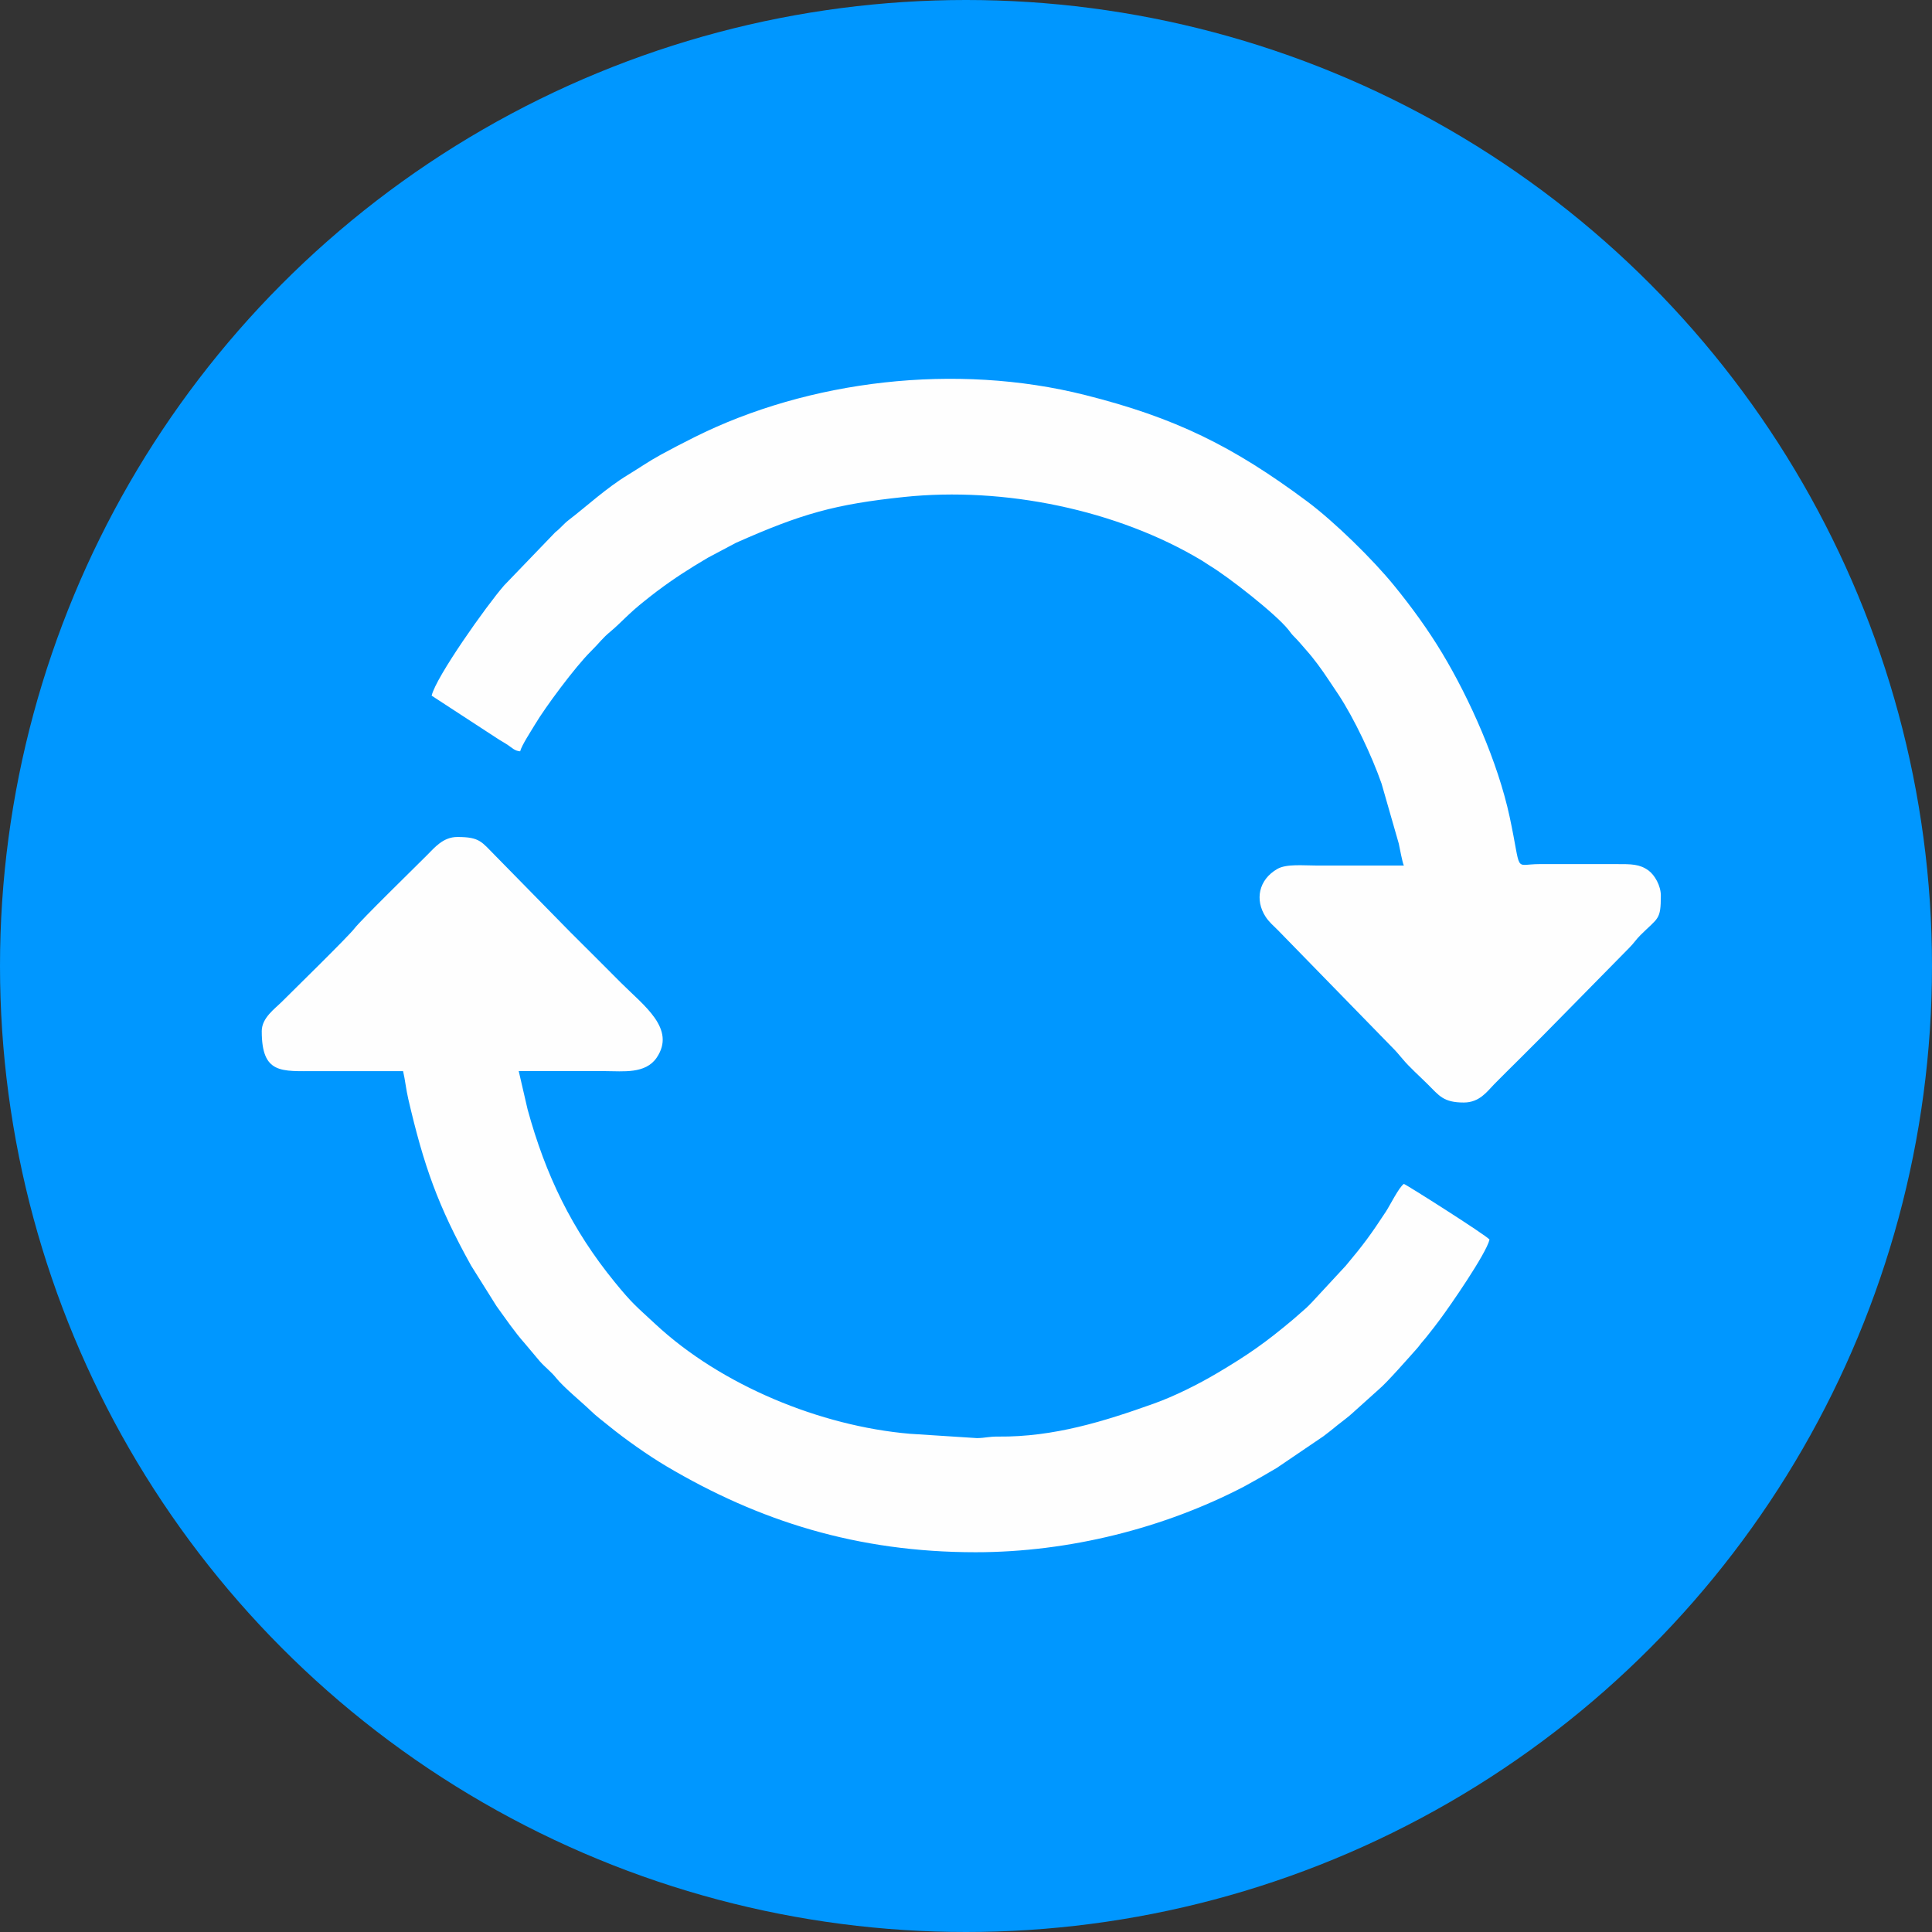
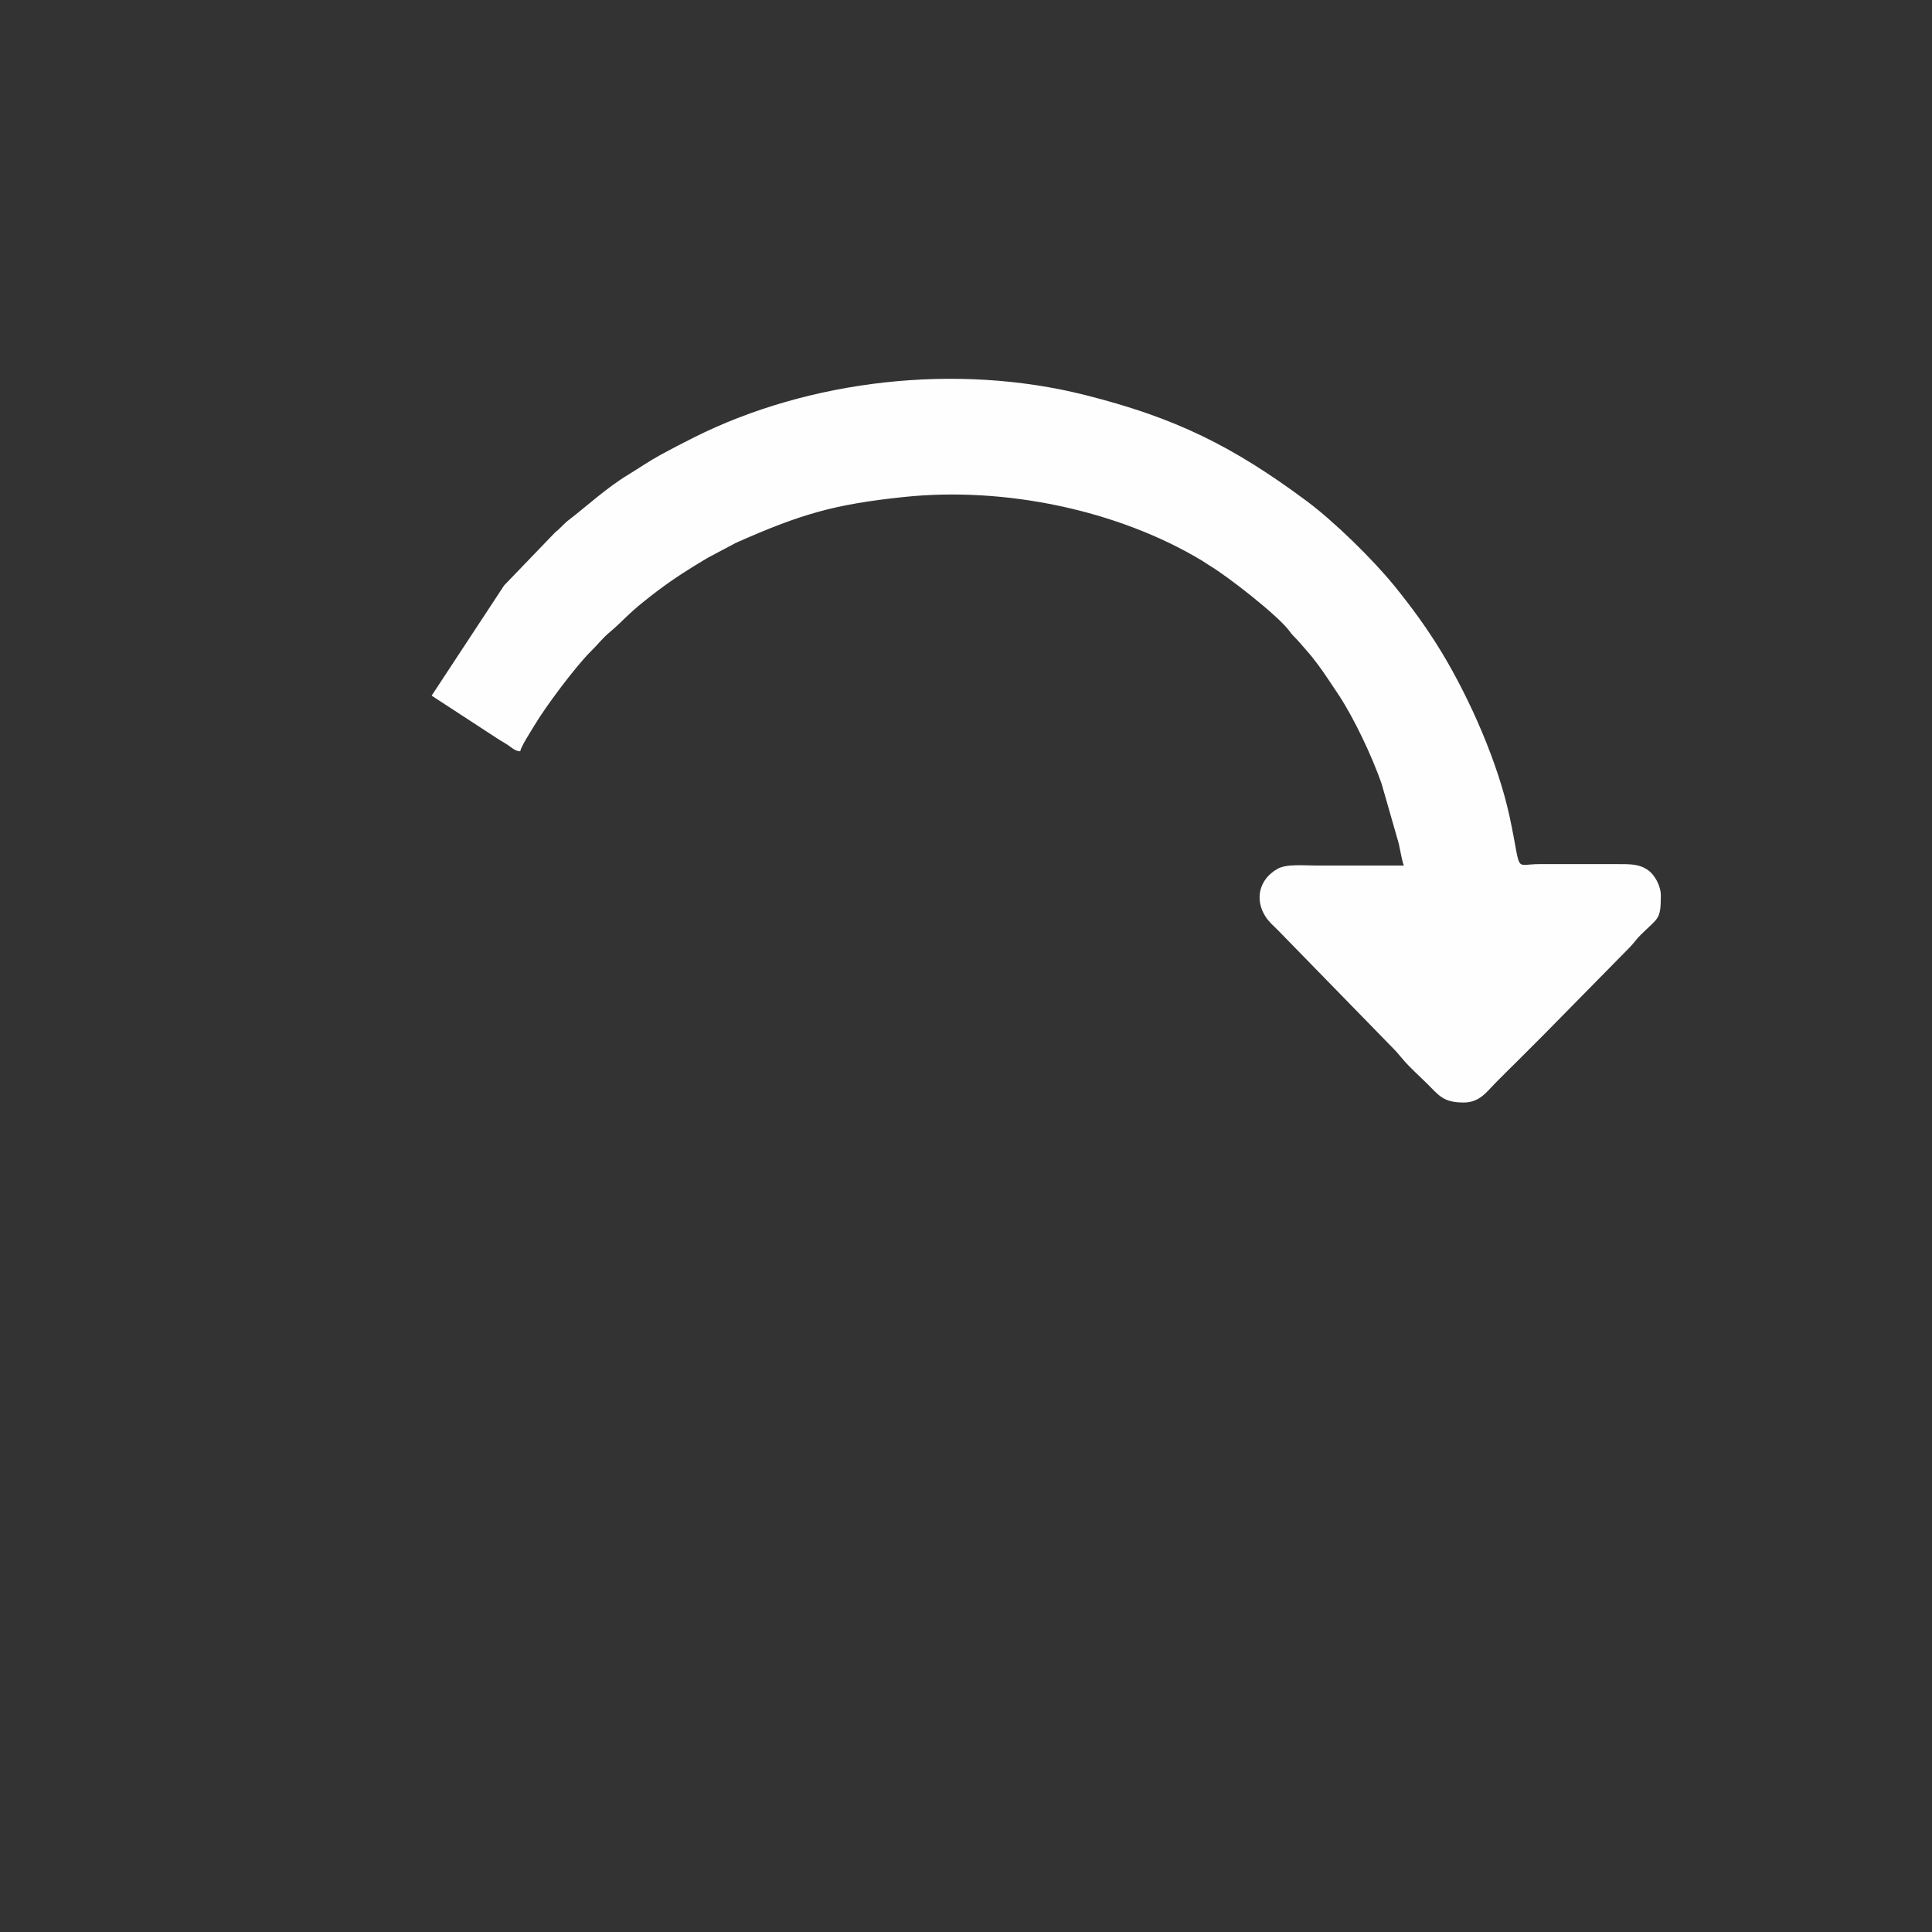
<svg xmlns="http://www.w3.org/2000/svg" xml:space="preserve" width="33.867mm" height="33.867mm" version="1.1" style="shape-rendering:geometricPrecision; text-rendering:geometricPrecision; image-rendering:optimizeQuality; fill-rule:evenodd; clip-rule:evenodd" viewBox="0 0 3386.66 3386.66">
  <rect x="0" y="0" width="3386.66" height="3386.66" fill="#333333" stroke="none" />
  <defs>
    <style type="text/css"> .fil1 {fill:#FEFEFE} .fil0 {fill:#0097FF} </style>
  </defs>
  <g id="Слой_x0020_1">
    <g id="_2448367161120">
-       <circle class="fil0" cx="1693.33" cy="1693.33" r="1693.33" />
      <g>
-         <path class="fil1" d="M756.64 1219.44l113.6 74.09c7.63,5.1 12.48,7.45 20.07,12.47 7.54,5 11.87,10.24 21.49,11.04 2.34,-10.06 19.62,-36.32 25.81,-46.77 18.07,-30.51 70.93,-101.53 97.44,-127.79 17.73,-17.57 19.16,-22.22 36.17,-36.39 16.72,-13.93 31.1,-31.03 59.38,-53.24 8.01,-6.29 13.24,-10.6 21.08,-16.46 31.14,-23.29 55.04,-38.51 89,-58.65l49.04 -26.04c115.4,-51.28 173.99,-67.8 294.87,-80.51 175.38,-18.45 374.18,22.4 522.4,111.53 5.47,3.3 8.95,6.05 13.66,8.87 32.11,19.23 115.5,84.29 137.89,112.36 4.44,5.57 4.77,6.83 10.22,12.3 8.91,8.96 13.06,14.51 21.3,23.75 13.89,15.59 26.96,33.77 38.68,51.41 6.44,9.69 11.51,17.01 18.05,27 27.22,41.56 58.13,106.93 75.01,155.22l30.13 105.01c2.02,9.16 6.19,32.87 8.95,38.6 -50.89,0 -101.77,0 -152.66,0 -23.65,0 -53.15,-3.23 -69.12,5.95 -33.03,18.98 -39.58,54.44 -20.6,83.78 6.02,9.3 13.59,15.58 21.53,23.51l197.7 202.71c9.26,9.25 12.94,13.56 21.38,23.66 12.1,14.48 29.86,30.08 43.68,43.91 20.05,20.04 27.59,31.9 63.19,31.9 27.67,0 41.05,-19.61 53.14,-31.95 14.98,-15.28 28.66,-28.58 43.84,-43.75 14.79,-14.79 27.75,-27.75 42.54,-42.54l150.17 -152.63c8.43,-8.33 11.72,-14.38 19.97,-22.59 31.28,-31.12 35.69,-26.25 35.69,-69.41 0,-17.21 -10.78,-35.79 -21.38,-43.68 -15.5,-11.53 -30.68,-11.43 -56.19,-11.37 -45.05,0.1 -90.1,-0.03 -135.14,0 -46.31,0.03 -30.52,18.82 -52.32,-82.82 -20.55,-95.82 -70.1,-206.99 -118.33,-287.09 -25.12,-41.73 -53.78,-81.03 -84.26,-118.44 -37.26,-45.77 -104.74,-111.98 -152.66,-147.64 -130.03,-96.77 -230.92,-146.56 -389.23,-186.36 -225.93,-56.8 -483.93,-26.3 -684.71,74.09 -20.53,10.27 -38.78,19.76 -59.2,30.89 -20.73,11.29 -37.27,23 -57.38,35.21 -38,23.08 -72.1,54.9 -103.64,79.04 -9.26,7.09 -14.1,14.15 -23.58,21.47l-89.59 93.1c-31.02,35.56 -119.41,160.33 -127.08,193.25z" />
-         <path class="fil1" d="M458.84 1807.54c0,75.78 34.32,70.07 95.1,70.07 50.88,0 101.77,0 152.65,0 3.64,15.62 5.18,31.95 9.03,48.53 27.25,117.54 52.13,188 110.32,292.59l44.37 70.74c16.2,22.26 31.78,45.44 49.64,65.48l26.28 31.28c9.12,10.35 20.13,18.49 28.5,29.05 12.91,16.28 46.64,43.93 60.35,57.28 10.62,10.34 19.86,16.9 31.3,26.25 28.57,23.38 69.58,52.32 101.46,71.22 162.16,96.13 334.75,150.93 542.27,150.93 164.46,0 331.05,-42.48 470.51,-115.08l28.94 -16.1c10.28,-6.12 18.84,-10.78 28.48,-16.58l81.98 -55.65c9.29,-6.94 16.3,-12.63 25.16,-19.89 8.43,-6.89 17.16,-12.8 24.97,-20.07l47.44 -42.65c13.53,-11.31 50.99,-53.97 66.39,-71.25 4.52,-5.07 5.33,-7.13 10.07,-12.46 4.69,-5.26 5.75,-6.91 10.16,-12.37 7.34,-9.08 12.75,-16.33 19.59,-25.45 16.9,-22.52 81.42,-115.58 87.23,-140.5 -5.48,-7.49 -145.85,-96.45 -150.15,-97.6 -8.67,5.8 -24.13,37.32 -31.5,48.58 -26.32,40.18 -39.57,58.22 -70.33,94.84l-58.96 63.66c-3.81,3.83 -6.09,6.45 -9.98,10.04l-22.67 19.88c-48.83,41.12 -79.76,62.65 -133.33,94.4 -33.74,20 -75.27,40.76 -111.47,53.7 -87.27,31.2 -175.57,58.73 -272.51,57.82 -16.97,-0.16 -22.65,2.45 -37.47,2.69l-117.74 -7.6c-156.66,-13.43 -330.58,-84.81 -445.97,-192.16 -34.44,-32.05 -40.1,-35.36 -71.41,-73.75 -74.99,-91.97 -121.09,-187.24 -152.71,-302.75l-15.53 -67.05c50.88,0 101.77,0 152.65,0 29.57,0 69.46,5.36 89.11,-23.51 34.45,-50.62 -22.35,-91.17 -62.2,-131.02 -30.22,-30.22 -58.5,-58.8 -88.87,-88.82l-131.36 -133.91c-24.64,-24.64 -27.09,-33.16 -66.94,-33.16 -24.99,0 -39.99,18.71 -53.18,31.91 -20.79,20.79 -116.11,113.98 -127.01,128.25 -10.88,14.27 -106.21,107.47 -127,128.26 -12.84,12.85 -35.66,28.59 -35.66,51.93z" />
+         <path class="fil1" d="M756.64 1219.44l113.6 74.09c7.63,5.1 12.48,7.45 20.07,12.47 7.54,5 11.87,10.24 21.49,11.04 2.34,-10.06 19.62,-36.32 25.81,-46.77 18.07,-30.51 70.93,-101.53 97.44,-127.79 17.73,-17.57 19.16,-22.22 36.17,-36.39 16.72,-13.93 31.1,-31.03 59.38,-53.24 8.01,-6.29 13.24,-10.6 21.08,-16.46 31.14,-23.29 55.04,-38.51 89,-58.65l49.04 -26.04c115.4,-51.28 173.99,-67.8 294.87,-80.51 175.38,-18.45 374.18,22.4 522.4,111.53 5.47,3.3 8.95,6.05 13.66,8.87 32.11,19.23 115.5,84.29 137.89,112.36 4.44,5.57 4.77,6.83 10.22,12.3 8.91,8.96 13.06,14.51 21.3,23.75 13.89,15.59 26.96,33.77 38.68,51.41 6.44,9.69 11.51,17.01 18.05,27 27.22,41.56 58.13,106.93 75.01,155.22l30.13 105.01c2.02,9.16 6.19,32.87 8.95,38.6 -50.89,0 -101.77,0 -152.66,0 -23.65,0 -53.15,-3.23 -69.12,5.95 -33.03,18.98 -39.58,54.44 -20.6,83.78 6.02,9.3 13.59,15.58 21.53,23.51l197.7 202.71c9.26,9.25 12.94,13.56 21.38,23.66 12.1,14.48 29.86,30.08 43.68,43.91 20.05,20.04 27.59,31.9 63.19,31.9 27.67,0 41.05,-19.61 53.14,-31.95 14.98,-15.28 28.66,-28.58 43.84,-43.75 14.79,-14.79 27.75,-27.75 42.54,-42.54l150.17 -152.63c8.43,-8.33 11.72,-14.38 19.97,-22.59 31.28,-31.12 35.69,-26.25 35.69,-69.41 0,-17.21 -10.78,-35.79 -21.38,-43.68 -15.5,-11.53 -30.68,-11.43 -56.19,-11.37 -45.05,0.1 -90.1,-0.03 -135.14,0 -46.31,0.03 -30.52,18.82 -52.32,-82.82 -20.55,-95.82 -70.1,-206.99 -118.33,-287.09 -25.12,-41.73 -53.78,-81.03 -84.26,-118.44 -37.26,-45.77 -104.74,-111.98 -152.66,-147.64 -130.03,-96.77 -230.92,-146.56 -389.23,-186.36 -225.93,-56.8 -483.93,-26.3 -684.71,74.09 -20.53,10.27 -38.78,19.76 -59.2,30.89 -20.73,11.29 -37.27,23 -57.38,35.21 -38,23.08 -72.1,54.9 -103.64,79.04 -9.26,7.09 -14.1,14.15 -23.58,21.47l-89.59 93.1z" />
      </g>
    </g>
  </g>
</svg>